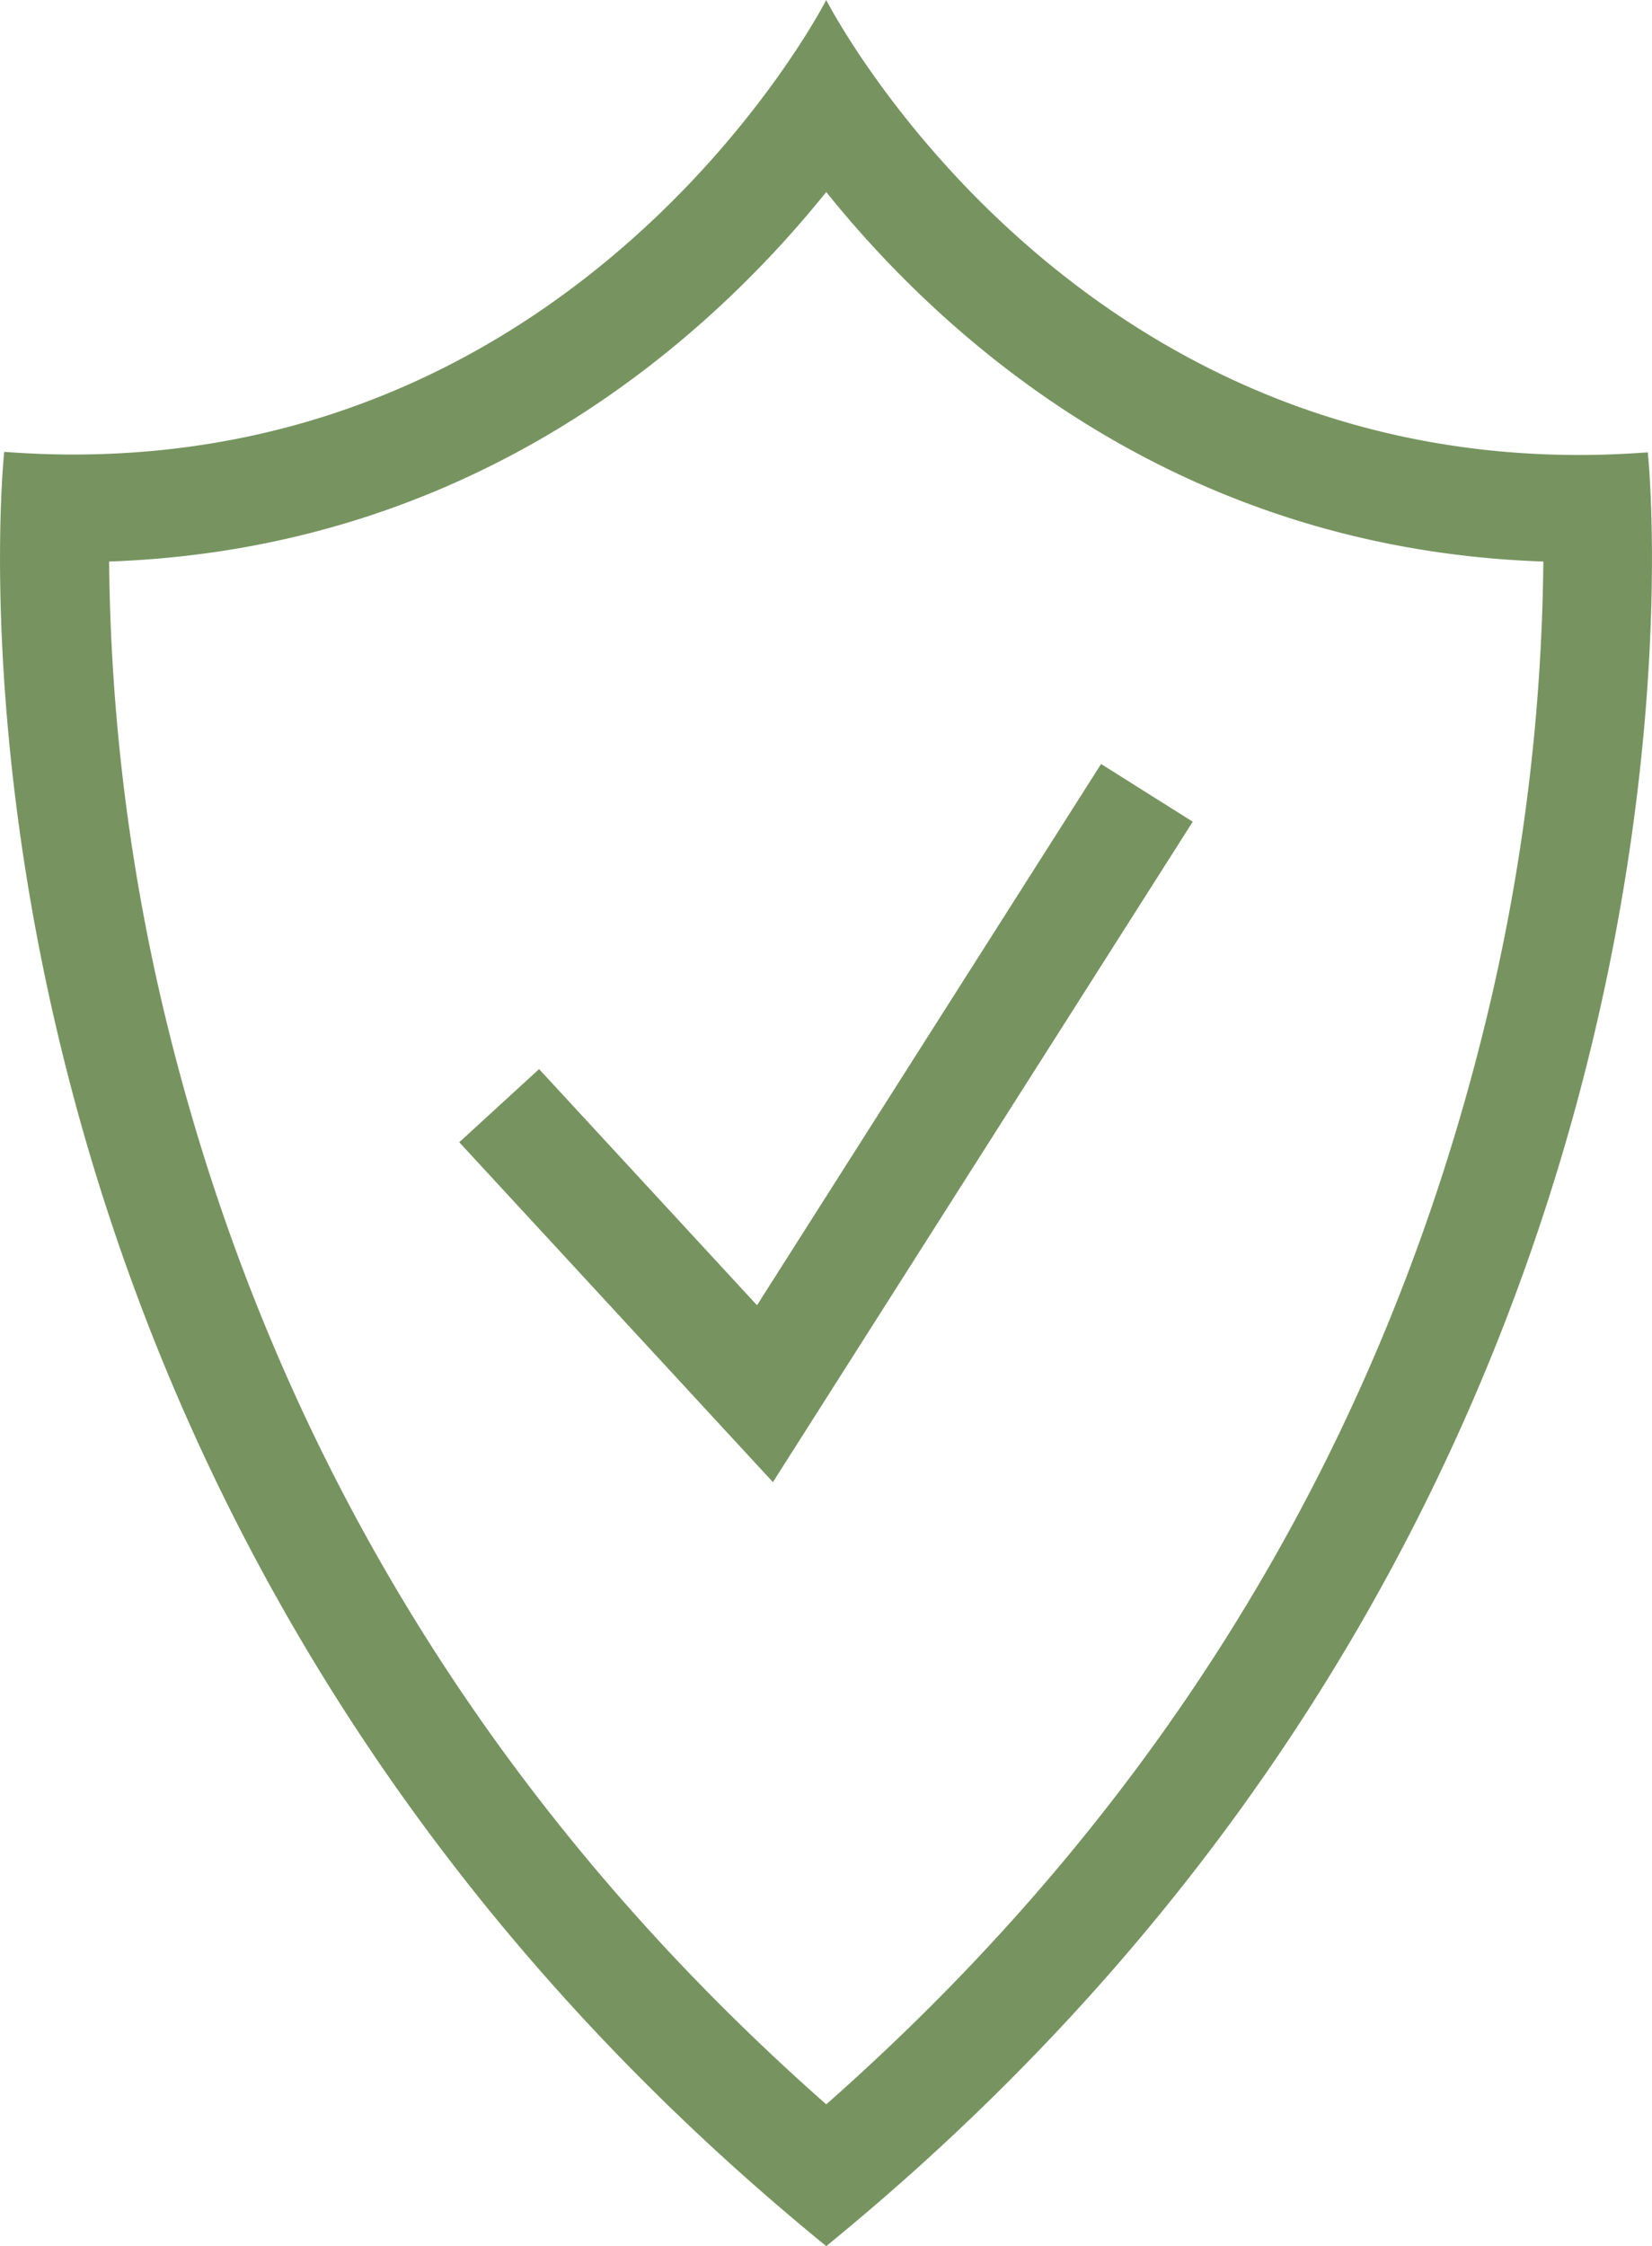
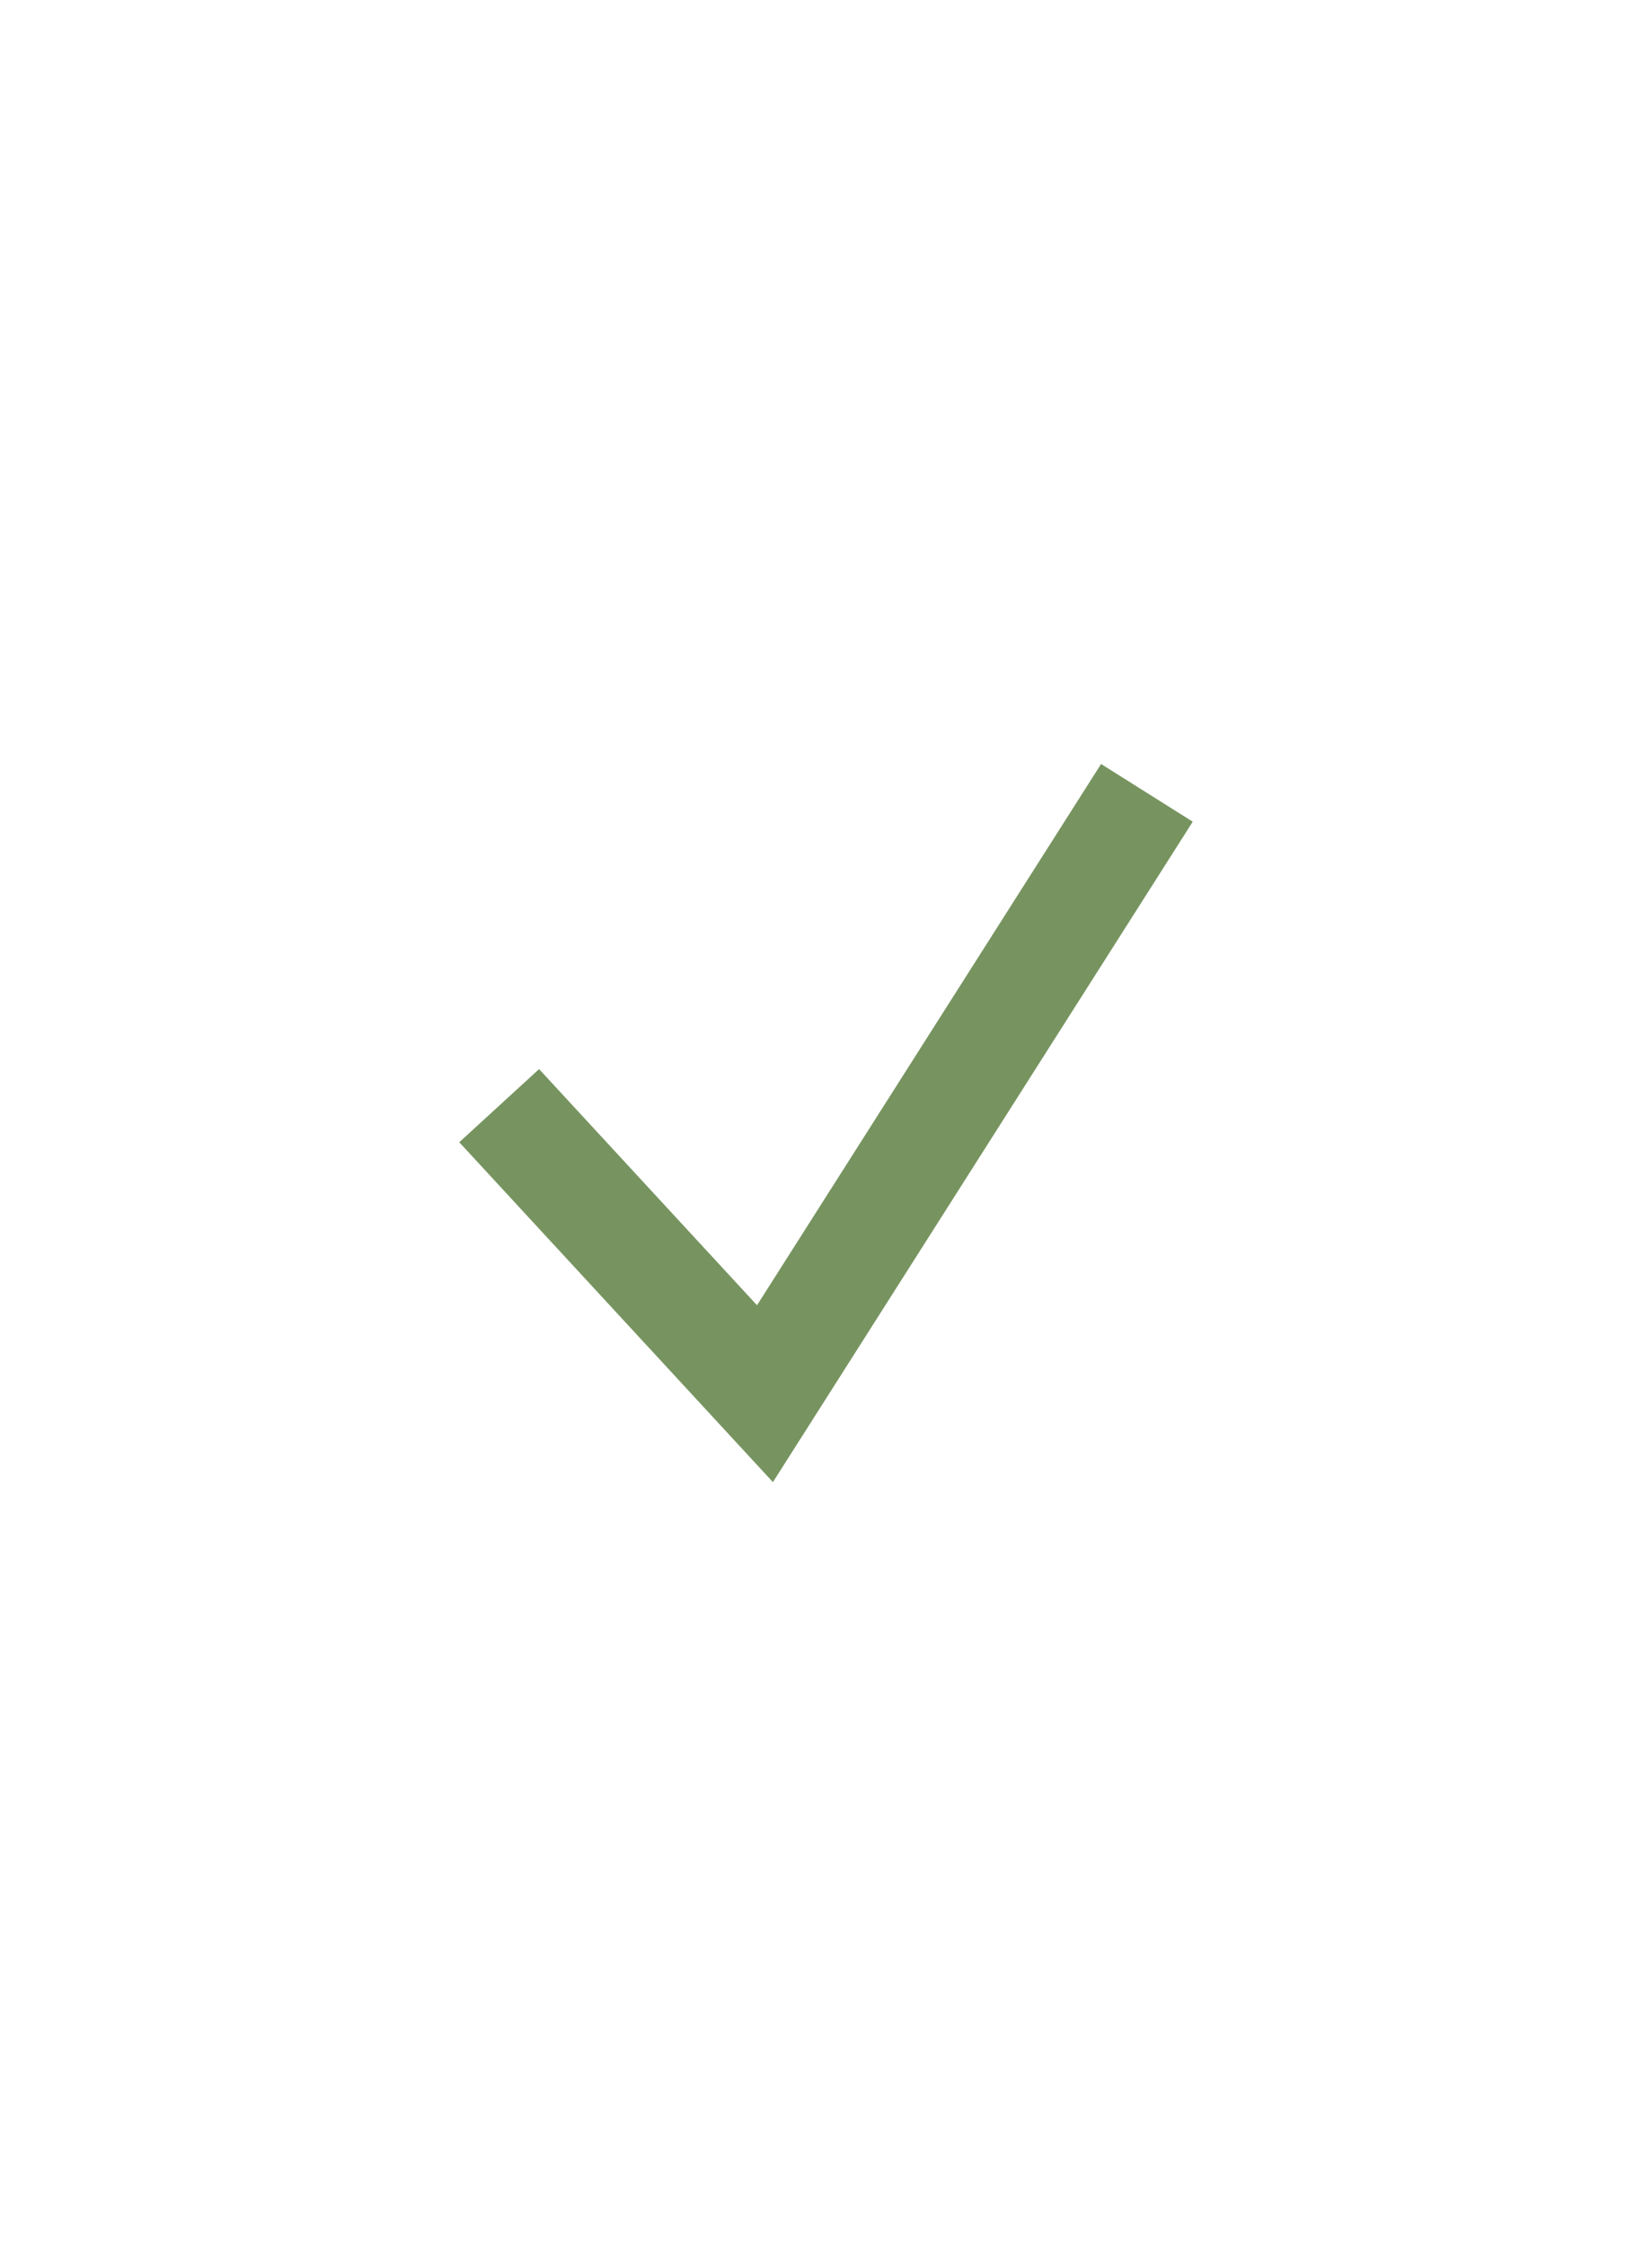
<svg xmlns="http://www.w3.org/2000/svg" viewBox="0 0 105.97 144">
  <defs>
    <style>.cls-1{fill:#779460;}</style>
  </defs>
  <g id="Layer_2" data-name="Layer 2">
    <g id="Layer_1-2" data-name="Layer 1">
      <polygon class="cls-1" points="34.58 68.54 29.46 73.23 49.58 95.02 76.51 52.68 70.63 48.98 48.56 83.68 34.58 68.54" />
-       <path class="cls-1" d="M105.7,29c-1.51.11-3,.17-4.42.17C67.84,29.14,53,0,53,0S38.13,29.14,4.69,29.14c-1.44,0-2.91-.06-4.42-.17C.27,29-6.91,95.2,53,144,112.87,95.2,105.7,29,105.7,29ZM94.91,67.06C88.12,93.6,74,116.4,53,134.91c-21-18.51-35.14-41.31-41.93-67.85A129.54,129.54,0,0,1,7,36c23.48-.82,38.39-14.23,46-23.69C60.62,21.79,75.52,35.2,99,36A129.55,129.55,0,0,1,94.91,67.06Z" />
    </g>
  </g>
</svg>